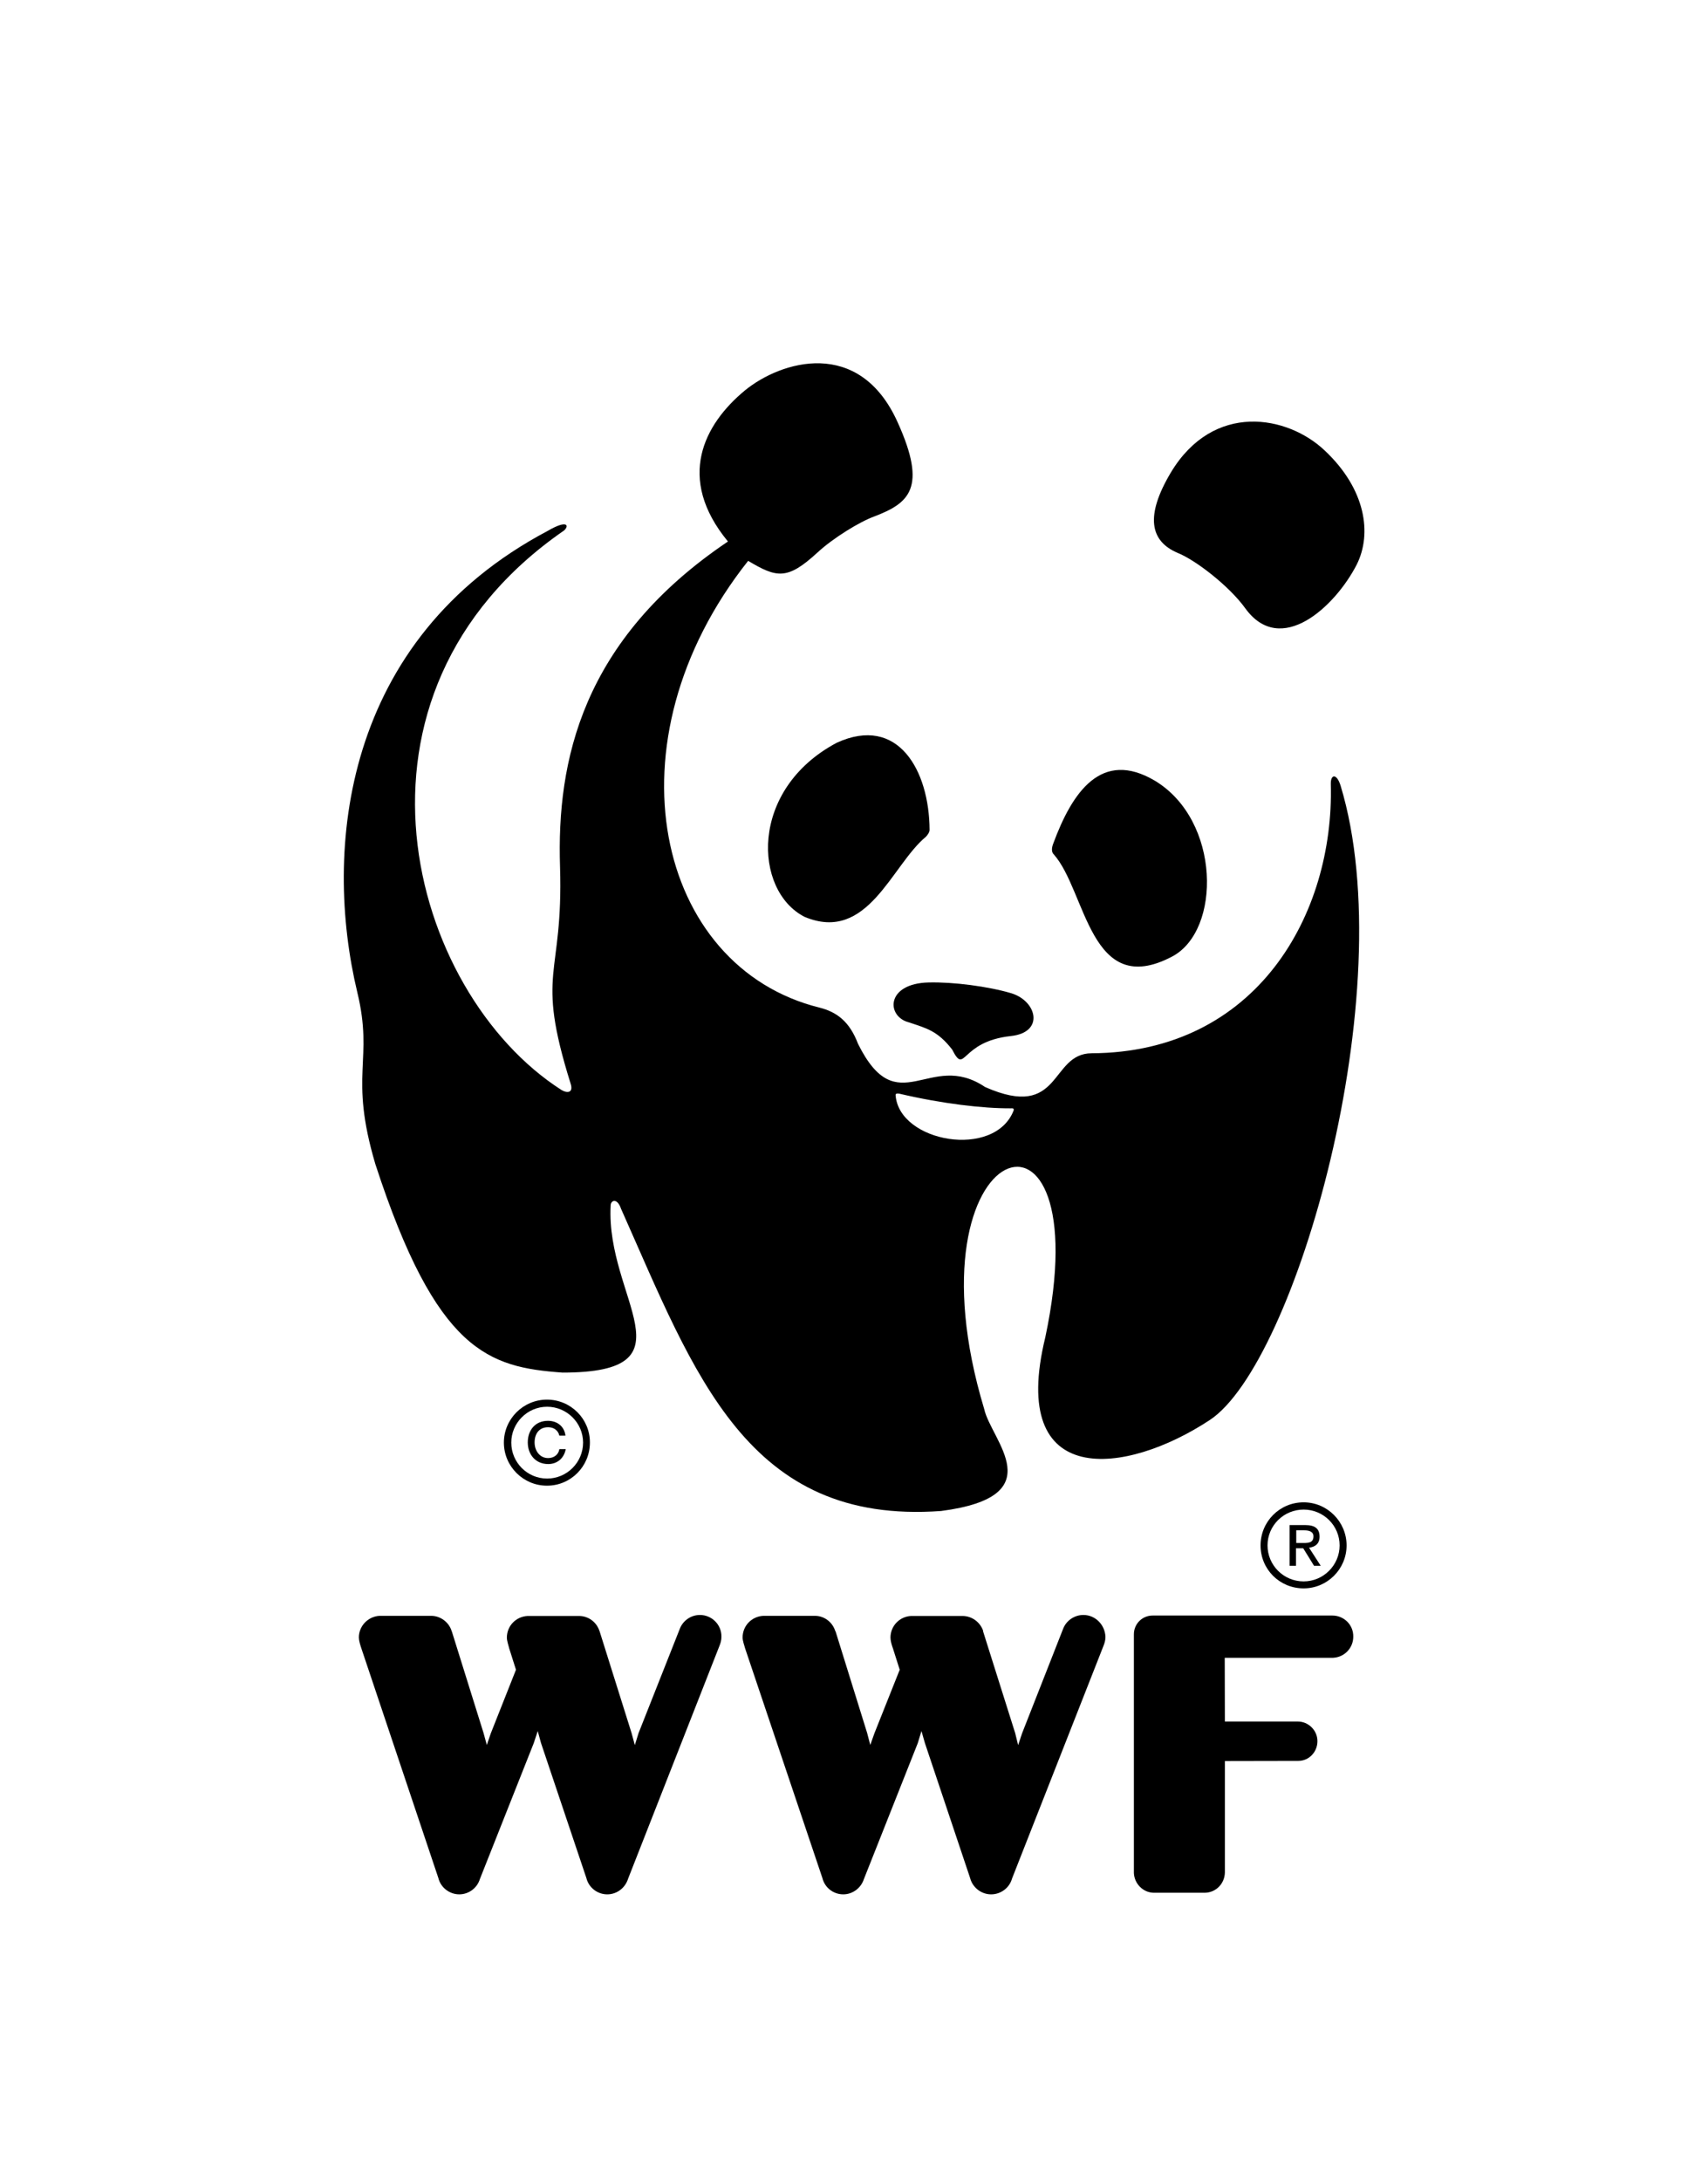
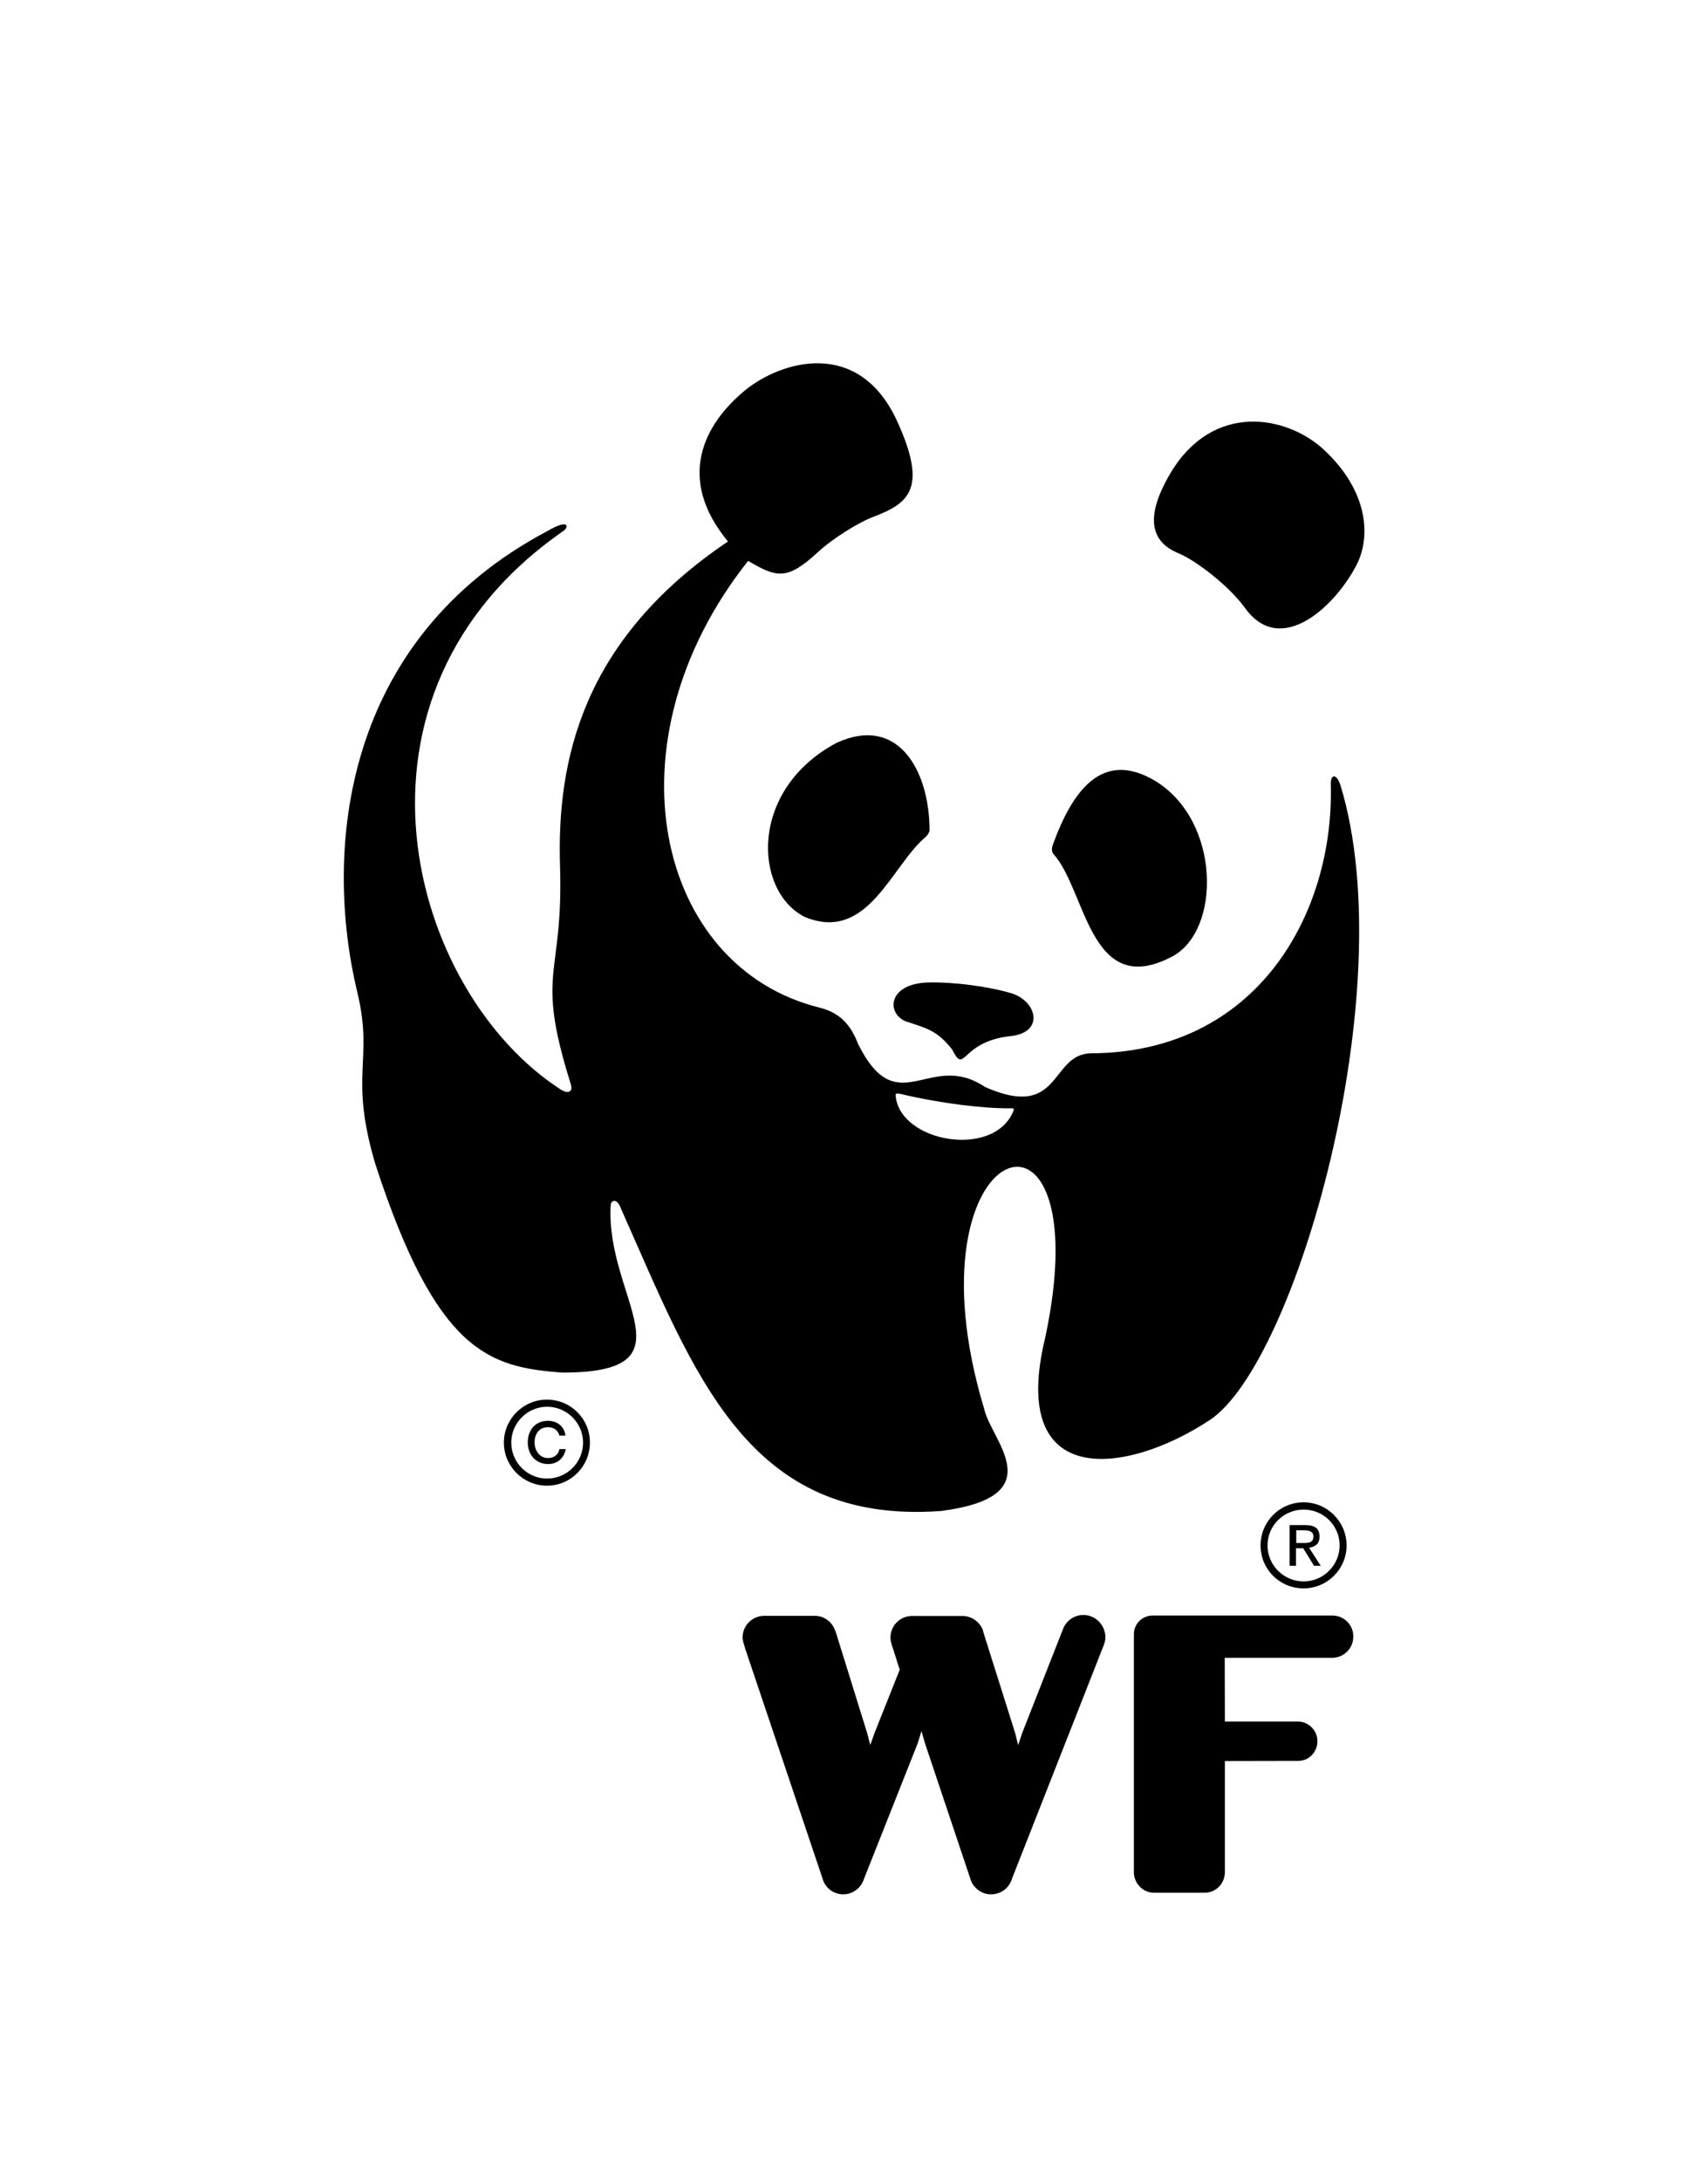
<svg xmlns="http://www.w3.org/2000/svg" version="1.1" id="Layer_1" x="0px" y="0px" viewBox="0 0 120.13 153.35" style="enable-background:new 0 0 120.13 153.35;" xml:space="preserve">
  <style type="text/css">
	.st0{fill:#FFFFFF;}
	.st1{fill-rule:evenodd;clip-rule:evenodd;}
</style>
  <g>
    <rect class="st0" width="120.13" height="153.35" />
    <g>
      <path class="st1" d="M74.11,60.06c2.3,2.58,2.54,10.24,8.33,7.19c3.47-1.83,3.42-9.57-1.21-12.36c-3.75-2.22-5.81,0.77-7.16,4.44    C73.96,59.62,73.95,59.91,74.11,60.06L74.11,60.06z" />
      <path class="st1" d="M65.12,58.83c-2.42,2-4.08,7.49-8.53,5.63c-3.59-1.83-3.93-8.95,2.26-12.24c4.32-1.98,6.51,1.95,6.53,6.12    C65.39,58.49,65.24,58.71,65.12,58.83L65.12,58.83z" />
      <path class="st1" d="M71.09,72.84c2.39-0.25,1.85-2.46,0.04-3.01c-1.61-0.48-4.07-0.8-5.8-0.76c-3.07,0.07-2.99,2.42-1.39,2.81    c1.2,0.41,1.99,0.57,3.03,1.91C67.92,75.64,67.49,73.23,71.09,72.84L71.09,72.84z" />
      <path class="st1" d="M82.35,33.22c3-4.99,8.21-4.03,10.83-1.54c2.87,2.7,3.34,5.83,2.24,8.02c-1.51,2.94-5.34,6.52-7.84,3.06    c-1.1-1.53-3.45-3.36-4.73-3.88C80.89,38.06,80.52,36.29,82.35,33.22L82.35,33.22z" />
-       <path class="st1" d="M49.23,113.54c-0.66,0-1.21,0.42-1.42,0.98l-2.9,7.33l-0.26,0.84l-0.23-0.85l-2.24-7.13    c0-0.02-0.02-0.05-0.03-0.07v-0.01c-0.21-0.6-0.77-1.02-1.43-1.02h-3.61c-0.82,0.04-1.46,0.7-1.46,1.52c0,0.22,0.1,0.51,0.17,0.78    l0.47,1.48l-1.77,4.47l-0.28,0.82l-0.23-0.84l-2.23-7.14c-0.02-0.02-0.02-0.05-0.03-0.07v-0.01c-0.21-0.6-0.79-1.02-1.43-1.02    h-3.62c-0.8,0.04-1.46,0.7-1.46,1.52c0,0.22,0.09,0.51,0.18,0.78l5.41,16.13c0.16,0.66,0.77,1.15,1.47,1.15    c0.68,0,1.26-0.45,1.45-1.07l3.79-9.56l0.28-0.85l0.23,0.84l3.19,9.49c0.16,0.66,0.76,1.15,1.47,1.15c0.69,0,1.27-0.46,1.47-1.11    l6.41-16.33c0.09-0.21,0.15-0.43,0.15-0.66C50.76,114.23,50.07,113.54,49.23,113.54L49.23,113.54z" />
      <path class="st1" d="M76.2,113.54c-0.66,0-1.22,0.42-1.43,0.98l-2.88,7.33l-0.28,0.84l-0.21-0.85l-2.25-7.13    c0-0.02,0-0.05-0.01-0.07l0-0.01c-0.22-0.6-0.79-1.02-1.45-1.02h-3.61c-0.81,0.04-1.45,0.7-1.45,1.52c0,0.22,0.08,0.51,0.18,0.78    l0.47,1.48l-1.78,4.47l-0.29,0.82l-0.22-0.84l-2.22-7.14c-0.02-0.02-0.03-0.05-0.04-0.07l0-0.01c-0.21-0.6-0.77-1.02-1.42-1.02    h-3.62c-0.82,0.04-1.46,0.7-1.46,1.52c0,0.22,0.1,0.51,0.18,0.78l5.43,16.13c0.16,0.66,0.75,1.15,1.47,1.15    c0.67,0,1.25-0.45,1.45-1.07l3.79-9.56l0.26-0.85l0.24,0.84l3.18,9.49c0.17,0.66,0.77,1.15,1.48,1.15c0.69,0,1.29-0.46,1.47-1.11    l6.42-16.33c0.09-0.21,0.15-0.43,0.15-0.66C77.72,114.23,77.04,113.54,76.2,113.54L76.2,113.54z" />
      <path class="st1" d="M93.71,113.58H81.07c-0.73,0-1.32,0.58-1.32,1.32v3.2v13.59c0,0.01,0,0,0,0c0.04,0.76,0.66,1.38,1.42,1.38    h3.58c0.78-0.02,1.38-0.64,1.4-1.42v-7.84c0,0,5.13-0.01,5.16-0.01c0.75,0,1.35-0.62,1.35-1.39c0-0.75-0.62-1.38-1.39-1.38    l-5.12,0l-0.01-4.48h7.63c0.78-0.04,1.41-0.68,1.41-1.48C95.2,114.24,94.53,113.58,93.71,113.58L93.71,113.58z" />
      <path class="st1" d="M71.3,78.05c-1.31,3.46-8.09,2.27-8.31-1.07c0-0.13,0.18-0.1,0.26-0.09c3.03,0.71,5.89,1.04,7.84,1.03    C71.16,77.92,71.32,77.88,71.3,78.05L71.3,78.05z M94.29,55.24c-0.27-0.88-0.71-0.83-0.69-0.1c0.24,9.1-5.18,18.85-16.82,18.91    c-2.97,0.01-2.08,4.77-7.5,2.37c-3.91-2.63-6.15,2.56-8.93-3.03c-0.61-1.61-1.53-2.25-2.71-2.55    c-11.48-2.84-15.14-18.65-5.02-31.41c2,1.19,2.74,1.38,4.87-0.58c1.11-1.03,2.98-2.17,4-2.54c2.43-0.93,3.75-1.97,1.65-6.61    c-2.7-6.02-8.23-4.32-10.76-2.24c-2.85,2.36-4.86,6.15-1.18,10.61c-10.29,6.93-12.05,15.46-11.81,22.87    c0.24,7.88-1.77,7.21,0.74,15.23c0.23,0.7-0.27,0.69-0.64,0.46c-10.73-6.87-16.52-27.8,0.19-39.34c0.37-0.34,0.22-0.77-1.15,0.03    c-14.47,7.65-15.79,22.47-13.4,32.44c1.17,4.83-0.61,5.73,1.27,12.08c4.31,13.23,7.98,14.28,13.16,14.66    c9.44,0,3.04-5.2,3.39-11.74c0-0.38,0.46-0.57,0.73,0.22c5.19,11.65,8.86,22.24,22.51,21.25c7.9-1.03,3.51-4.96,3.03-7.18    c-5.81-19.28,8.29-23.83,4.3-5.03c-2.63,10.77,5.69,9.69,11.56,5.82C91.11,95.89,98.67,69.67,94.29,55.24L94.29,55.24z" />
-       <path class="st1" d="M38.47,98.4c-1.67,0-3.03,1.36-3.03,3.02c0,1.67,1.36,3.03,3.03,3.03c1.68,0,3.02-1.36,3.02-3.03    C41.5,99.76,40.15,98.4,38.47,98.4L38.47,98.4z M41.01,101.42c0,1.4-1.14,2.53-2.53,2.53c-1.39,0-2.52-1.13-2.52-2.53    c0-1.38,1.13-2.52,2.52-2.52C39.87,98.9,41.01,100.04,41.01,101.42L41.01,101.42z" />
+       <path class="st1" d="M38.47,98.4c-1.67,0-3.03,1.36-3.03,3.02c0,1.67,1.36,3.03,3.03,3.03c1.68,0,3.02-1.36,3.02-3.03    C41.5,99.76,40.15,98.4,38.47,98.4L38.47,98.4z M41.01,101.42c0,1.4-1.14,2.53-2.53,2.53c-1.39,0-2.52-1.13-2.52-2.53    c0-1.38,1.13-2.52,2.52-2.52C39.87,98.9,41.01,100.04,41.01,101.42L41.01,101.42" />
      <path class="st1" d="M39.34,101.89c-0.06,0.37-0.37,0.62-0.79,0.62c-0.58,0-0.95-0.51-0.95-1.1c0-0.62,0.33-1.07,0.95-1.07    c0.41,0,0.71,0.23,0.79,0.59h0.43c-0.08-0.67-0.6-1.04-1.23-1.04c-0.9,0-1.42,0.66-1.42,1.52c0,0.86,0.56,1.52,1.44,1.52    c0.61,0,1.11-0.39,1.23-1.05H39.34L39.34,101.89z" />
      <path class="st1" d="M91.69,105.62c-1.69,0-3.03,1.36-3.03,3.03c0,1.68,1.34,3.02,3.03,3.02c1.66,0,3.02-1.35,3.02-3.02    C94.71,106.98,93.35,105.62,91.69,105.62L91.69,105.62z M94.22,108.65c0,1.39-1.14,2.53-2.53,2.53c-1.41,0-2.54-1.14-2.54-2.53    c0-1.39,1.13-2.52,2.54-2.52C93.08,106.13,94.22,107.25,94.22,108.65L94.22,108.65z" />
      <path class="st1" d="M91.17,108.48v-0.89h0.58c0.3,0,0.63,0.08,0.63,0.42c0,0.44-0.32,0.47-0.7,0.47H91.17L91.17,108.48z     M91.17,108.85h0.49l0.76,1.23h0.47l-0.82-1.27c0.42-0.05,0.74-0.27,0.74-0.77c0-0.58-0.33-0.82-1.01-0.82h-1.1v2.86h0.45V108.85    L91.17,108.85z" />
    </g>
  </g>
</svg>